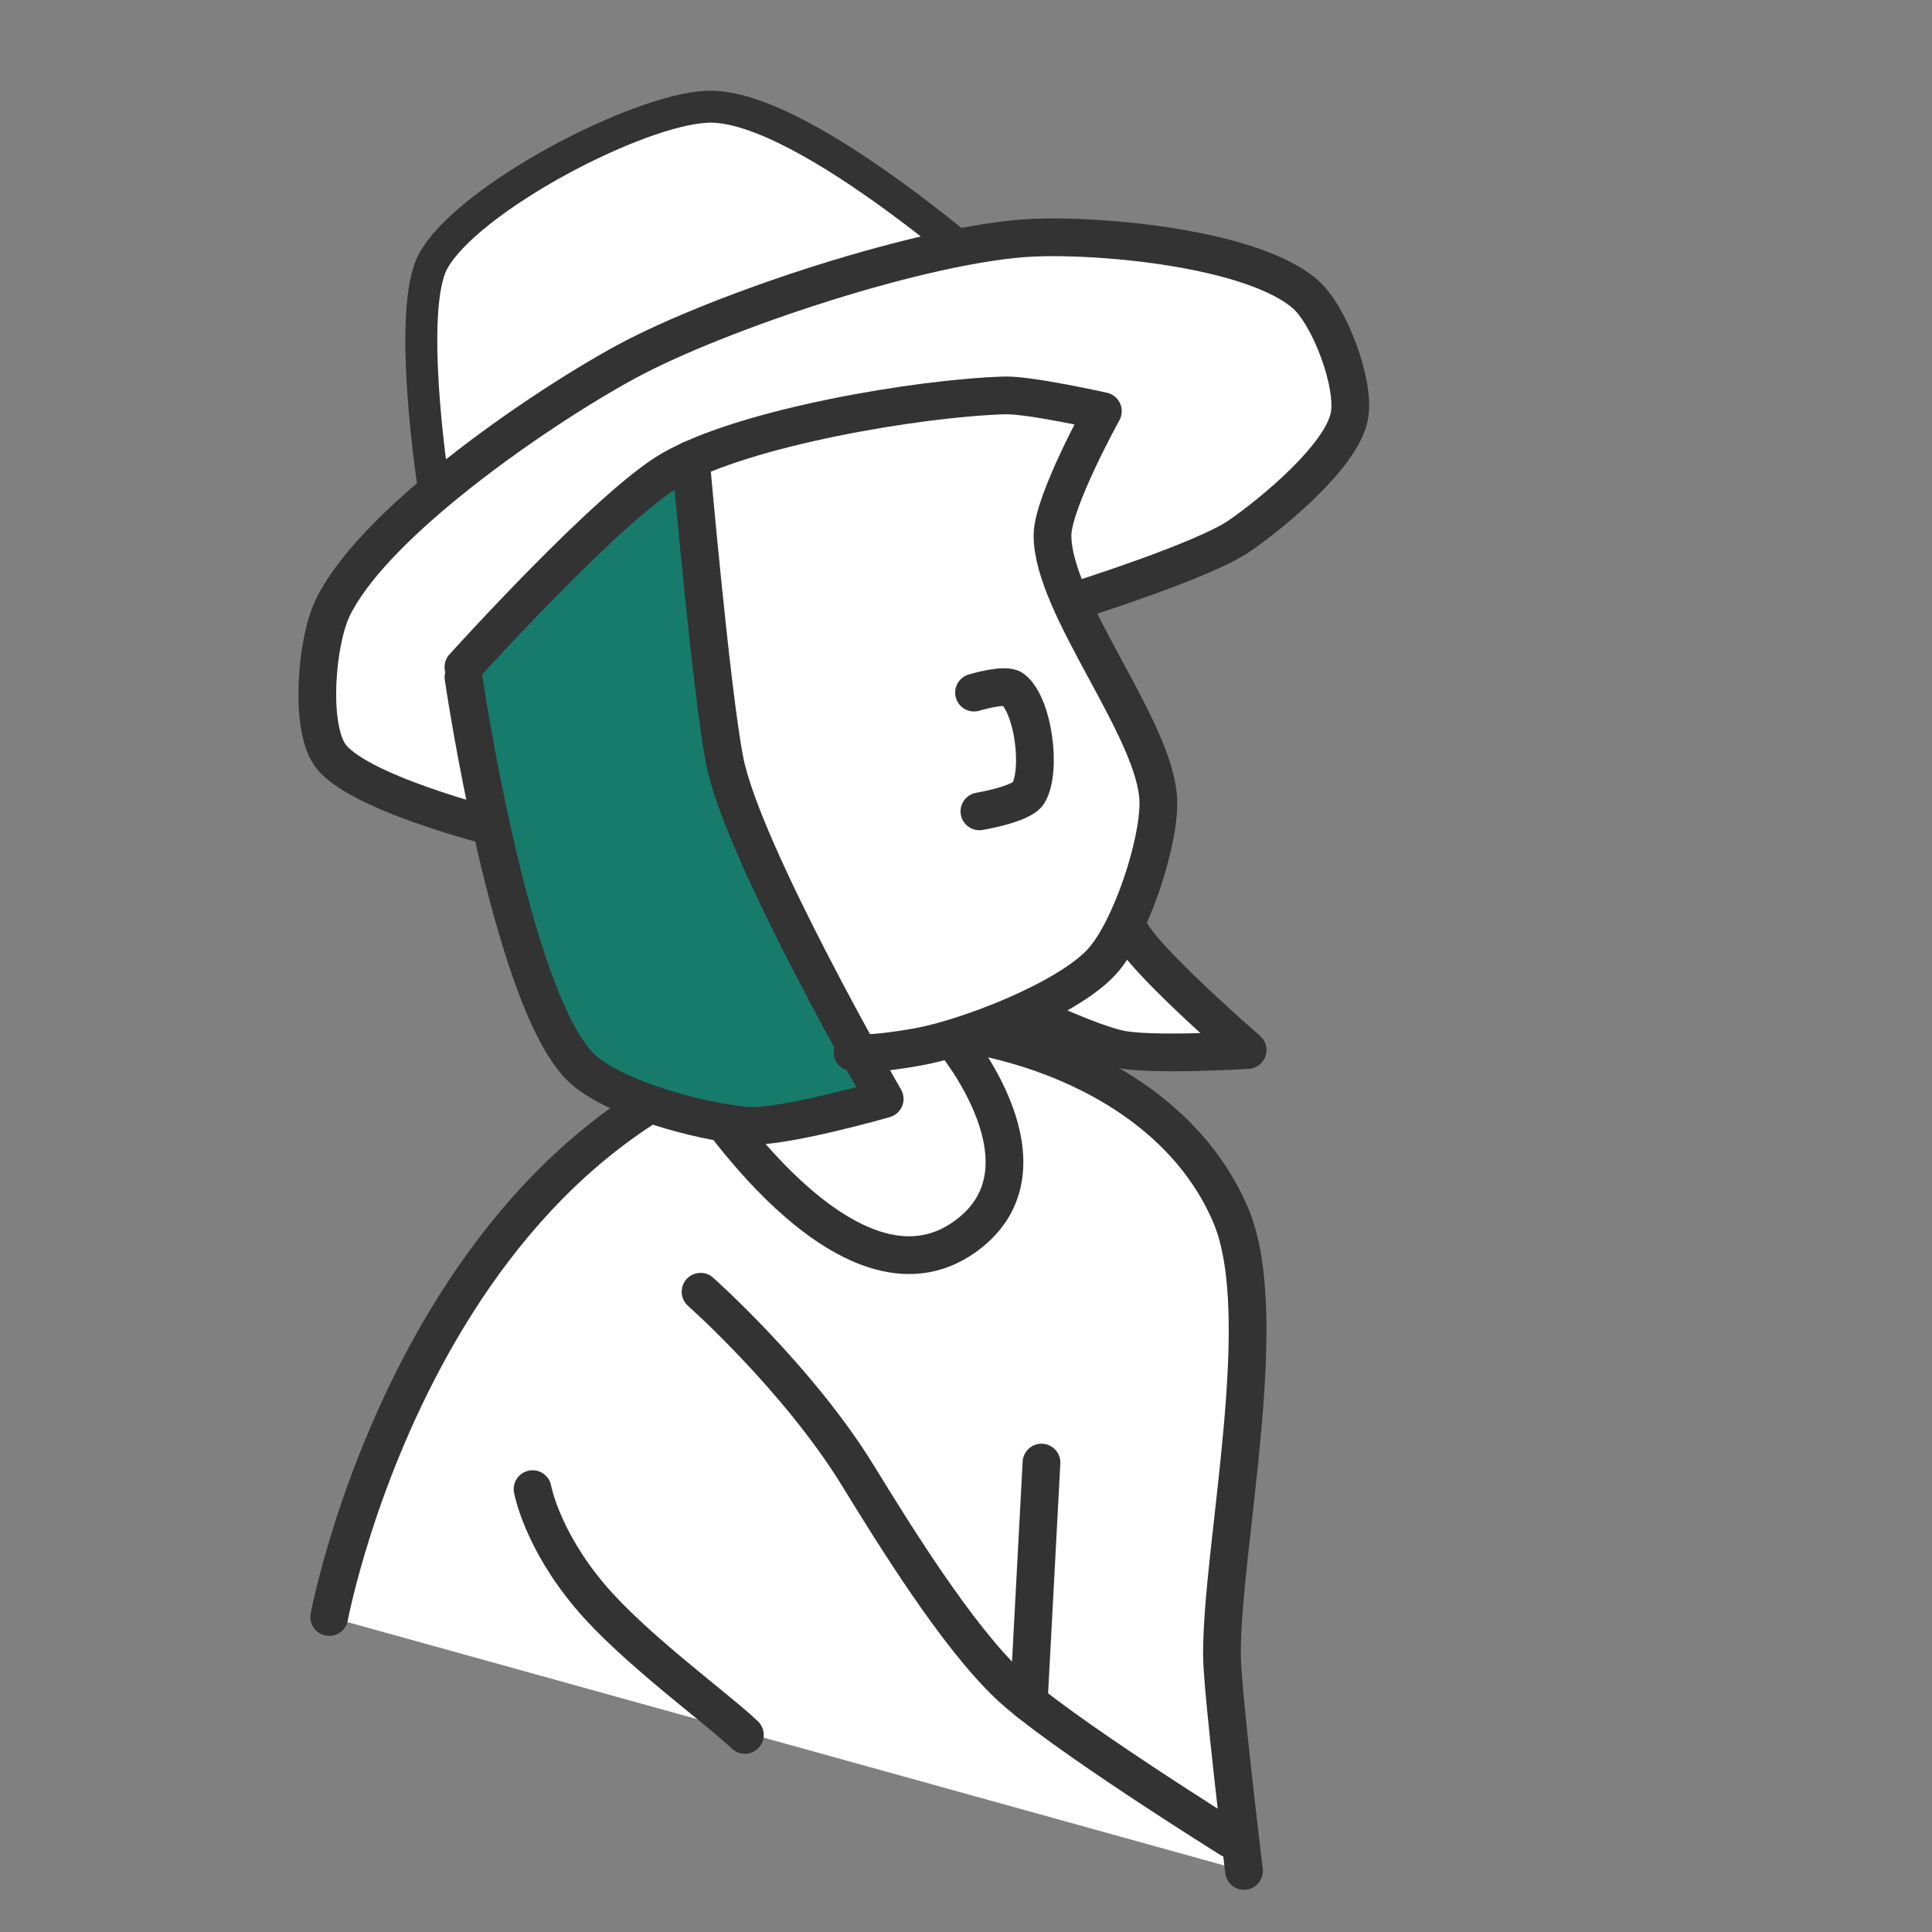
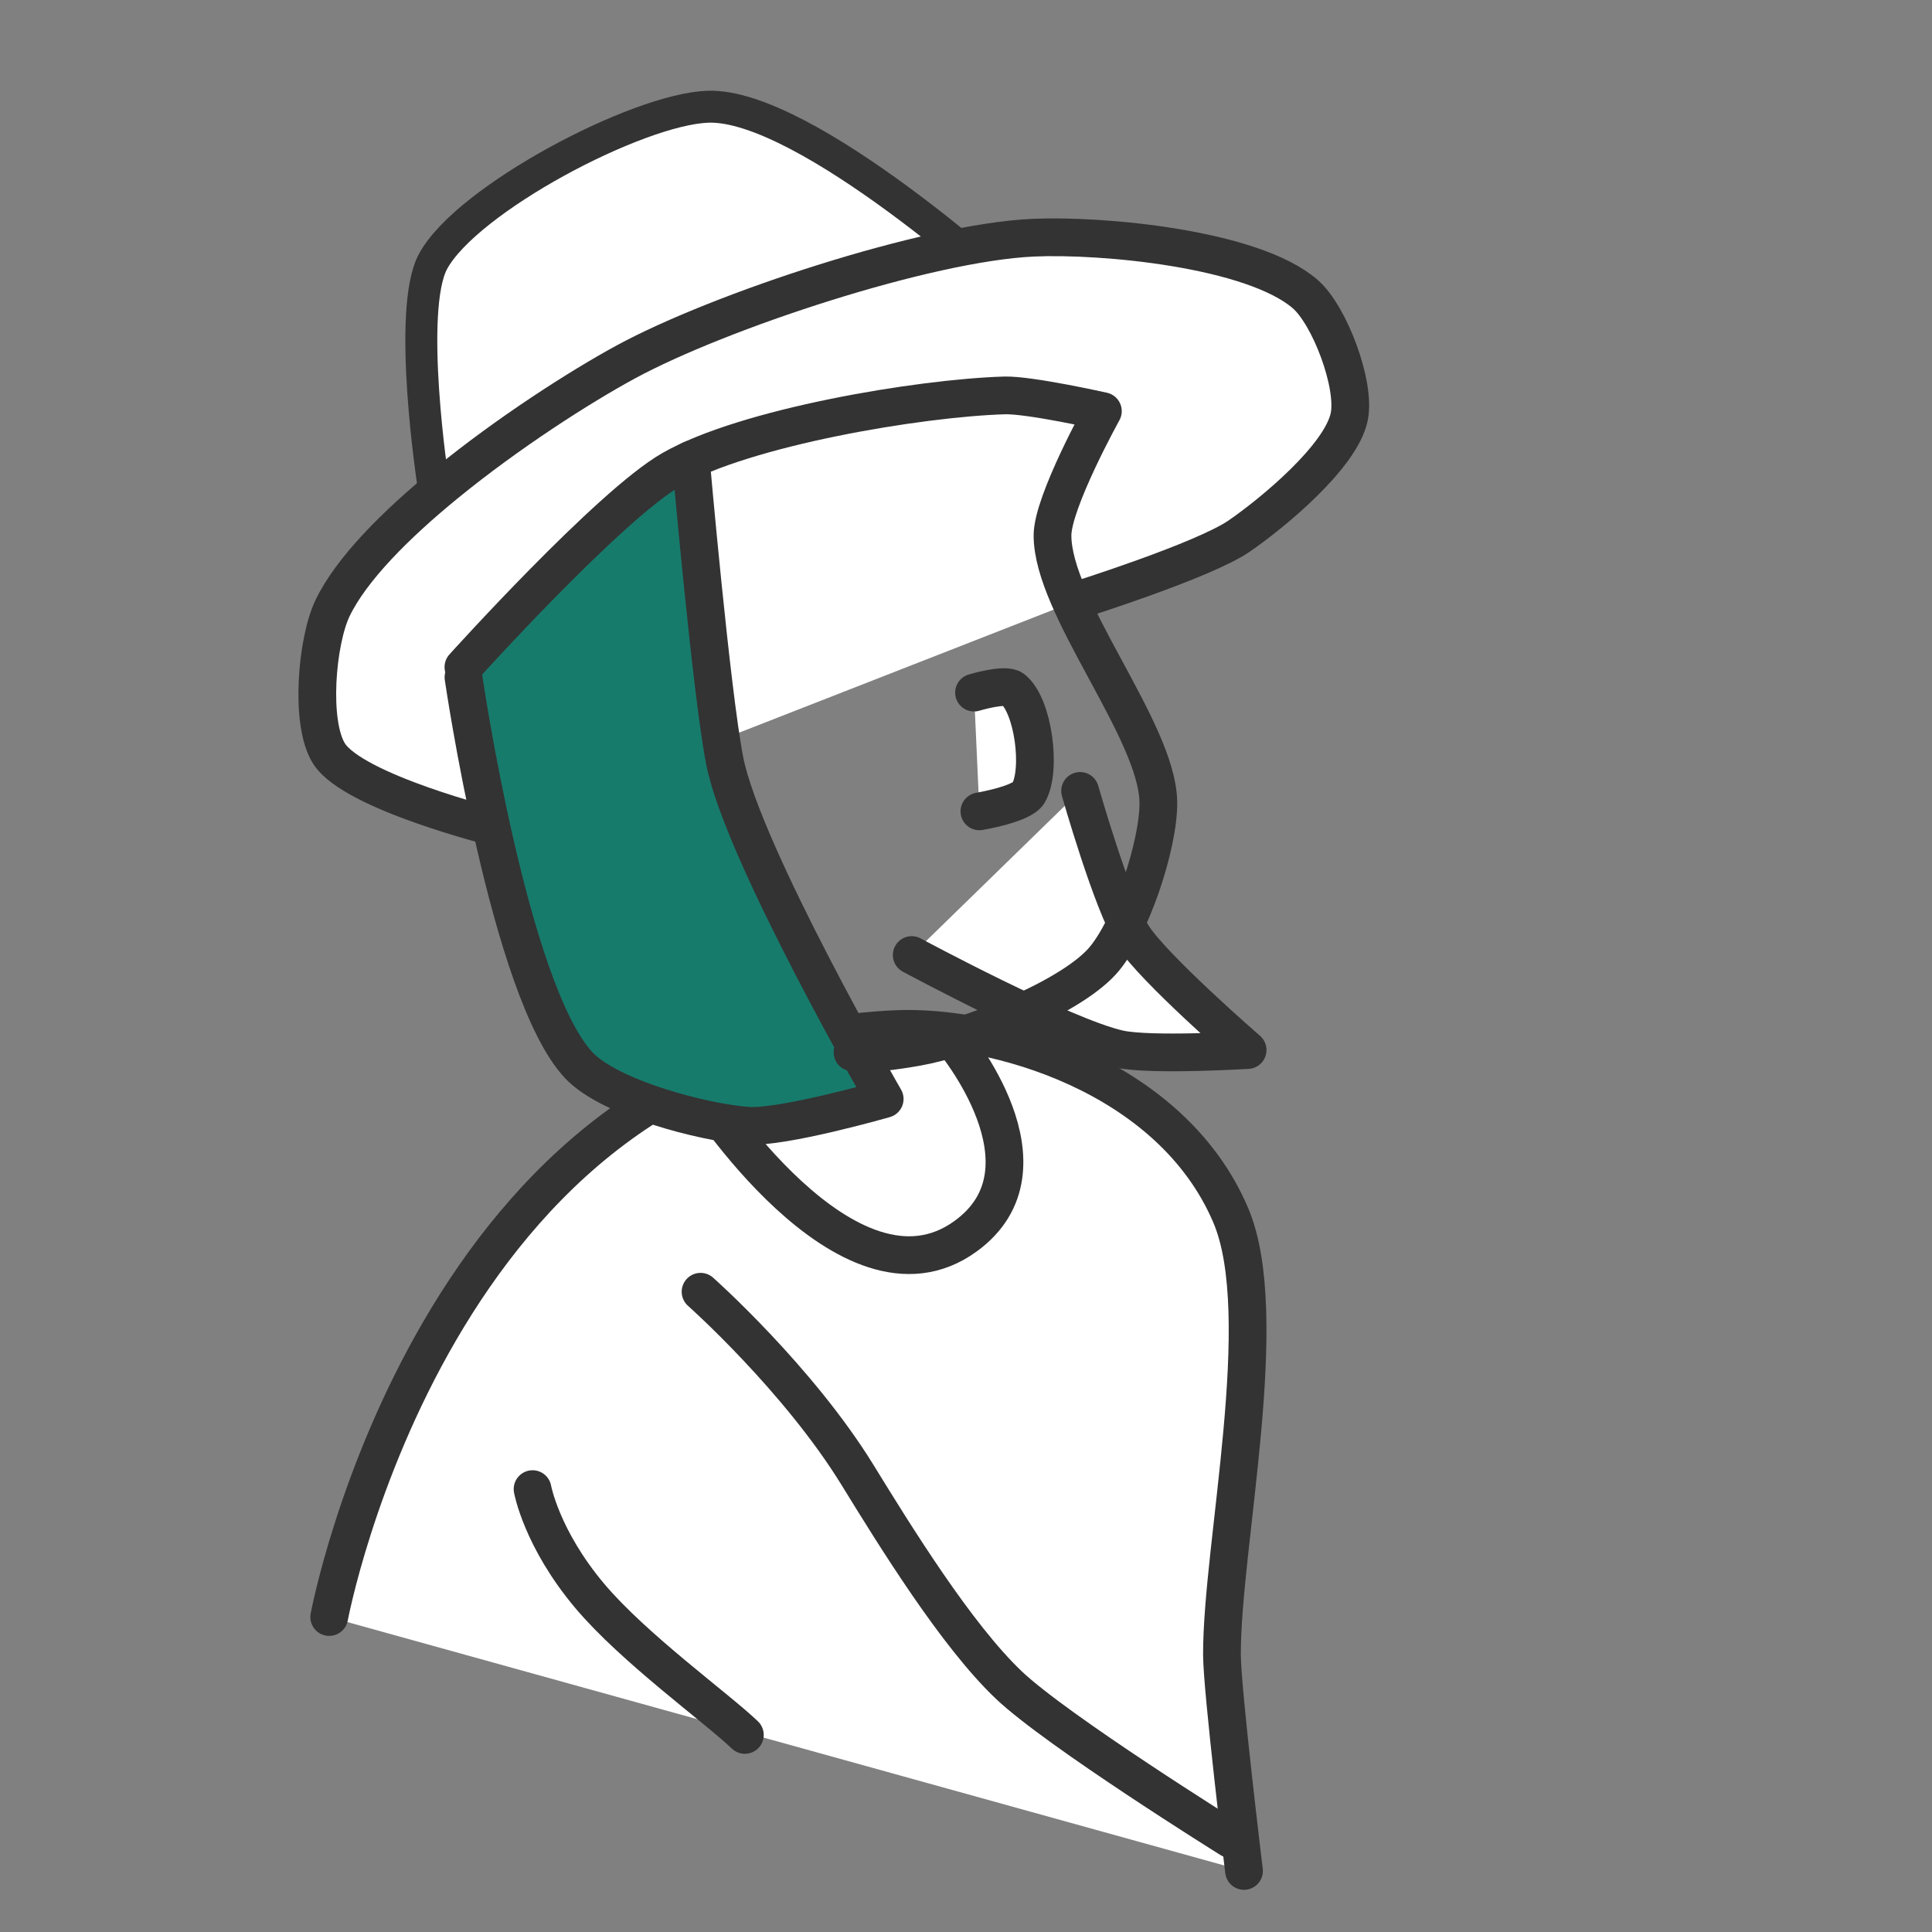
<svg xmlns="http://www.w3.org/2000/svg" id="Laag_3" viewBox="0 0 1024 1024">
  <rect x="0" y="0" width="1024" height="1024" fill="#808080" stroke="none" />
  <defs>
    <style>.cls-1,.cls-2,.cls-3{fill:#fff;}.cls-4{fill:#177b6c;}.cls-5{fill:none;}.cls-5,.cls-2{stroke-width:20px;}.cls-5,.cls-2,.cls-3{stroke:#333;stroke-linecap:round;stroke-linejoin:round;}.cls-3{stroke-width:16.93px;}</style>
  </defs>
  <path class="cls-3" d="M229.53,256s-14-91.65,0-117.46c17.9-33.01,107.99-80.52,145.51-81.97,52.01-2.02,163.15,99.73,163.15,99.73" />
  <g>
    <path class="cls-2" d="M572.47,419.2s16.98,59.69,28.01,76.94,60.78,60.4,60.78,60.4c0,0-51.41,3.14-68.02-.51-29.49-6.49-110.01-49.84-110.01-49.84" />
    <path class="cls-2" d="M174.49,857.06s56.26-301.04,300.59-311.63c50.67-2.2,145.24,23.49,177.24,98.71,22.61,53.14-4.83,175.18-4.66,232.93,.06,18.9,11.69,114.57,11.69,114.57" />
    <path class="cls-2" d="M371.31,684.65s51.7,45.9,83.25,97.2c20.02,32.56,52.37,84.9,80.09,111.22,25.78,24.49,117.47,81.63,117.47,81.63" />
    <path class="cls-2" d="M282.27,789.26s4.7,26.2,30.34,56.64c23.39,27.76,67.13,59.24,82.18,73.65" />
-     <line class="cls-2" x1="552.01" y1="775.2" x2="545.26" y2="902.15" />
    <path class="cls-5" d="M504.88,551.04s57.06,67.86,6.83,104.23c-62.46,45.23-140.41-77.73-140.41-77.73" />
    <path class="cls-2" d="M571.76,317.93s66.16-20.84,85-33.79c17.75-12.2,54.11-42.23,58.38-63.34,3.42-16.91-10.33-53.62-23.35-64.93-27.83-24.15-107.52-31.57-144.33-29.88-56.32,2.59-166.14,38.91-215.69,65.8-24.56,13.33-62.54,37.67-95.39,64.5-26.82,21.9-50.22,45.45-60.11,66.01-8.36,17.38-12.19,60.83-1.87,77.12,12.97,20.47,88.61,39.26,88.61,39.26" />
-     <path class="cls-1" d="M451.85,558.45s5.93,2.22,34.3-2.79c26.56-4.69,79.76-25.33,97.91-45.27,15.13-16.62,30.32-62.31,29.88-84.78-.75-37.97-56.23-103.21-56.09-141.2,.07-17.74,26.7-65.76,26.7-65.76,0,0-38.97-8.75-52.17-8.35-45.15,1.36-137.17,16.78-176.36,39.23-33.02,18.91-110.4,104.76-110.4,104.76" />
    <path class="cls-4" d="M360.56,243.66s16.37,120.86,23.55,157.6c9.58,48.99,84.78,179.18,84.78,179.18,0,0-54.38,15.59-72.89,14.19-23.6-1.8-72.86-14.75-89.13-31.94-36.89-38.97-61.23-205.72-61.23-205.72" />
    <path class="cls-5" d="M366.15,243.66s10.78,122.89,17.97,159.63c9.58,48.99,84.78,179.18,84.78,179.18,0,0-54.38,15.59-72.89,14.19-23.6-1.8-72.86-14.75-89.13-31.94-36.89-38.97-61.23-205.72-61.23-205.72" />
    <path class="cls-5" d="M451.85,557.73s5.93,2.22,34.3-2.79c26.56-4.69,79.76-25.33,97.91-45.27,15.13-16.62,30.32-62.31,29.88-84.78-.75-37.97-56.23-103.21-56.09-141.2,.07-17.74,26.7-65.76,26.7-65.76,0,0-38.97-8.75-52.17-8.35-45.15,1.36-137.17,16.78-176.36,39.23-33.02,18.91-110.4,104.76-110.4,104.76" />
    <path class="cls-2" d="M516.26,367.1s16.5-5.04,20.56-1.86c10.95,8.6,15.35,43.08,8.29,55.08-3.52,5.98-26,9.72-26,9.72" />
  </g>
</svg>